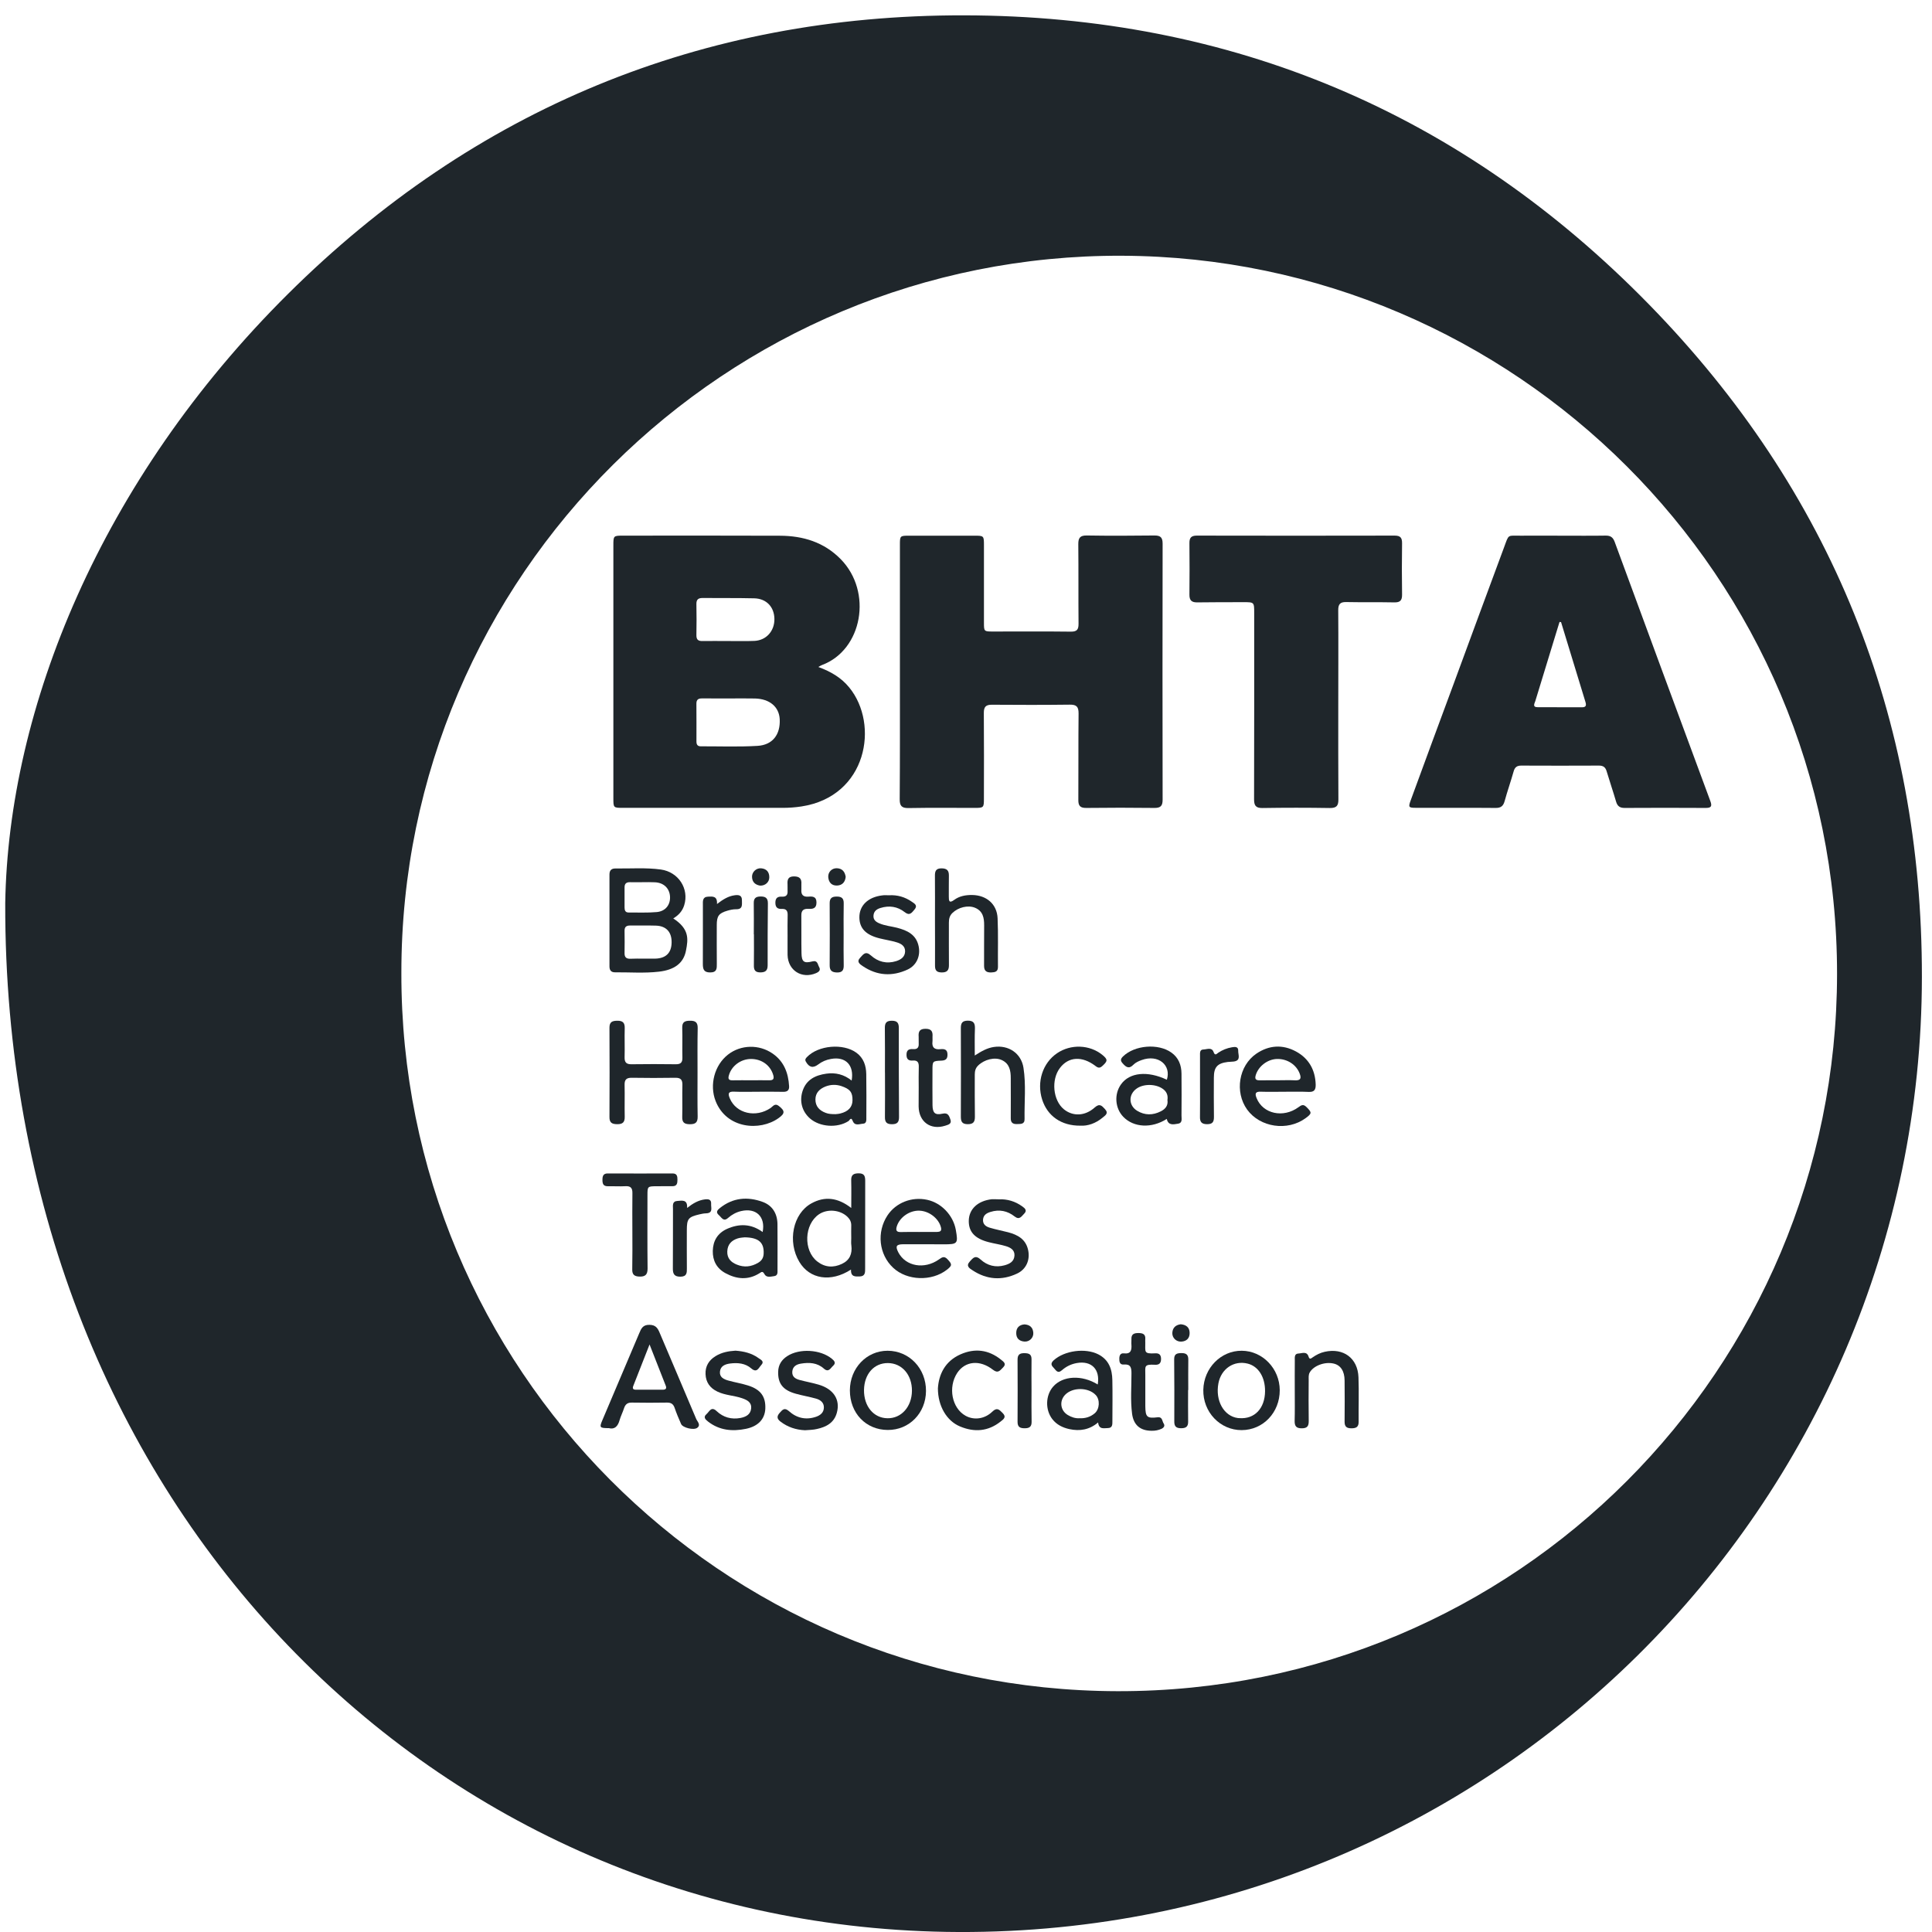
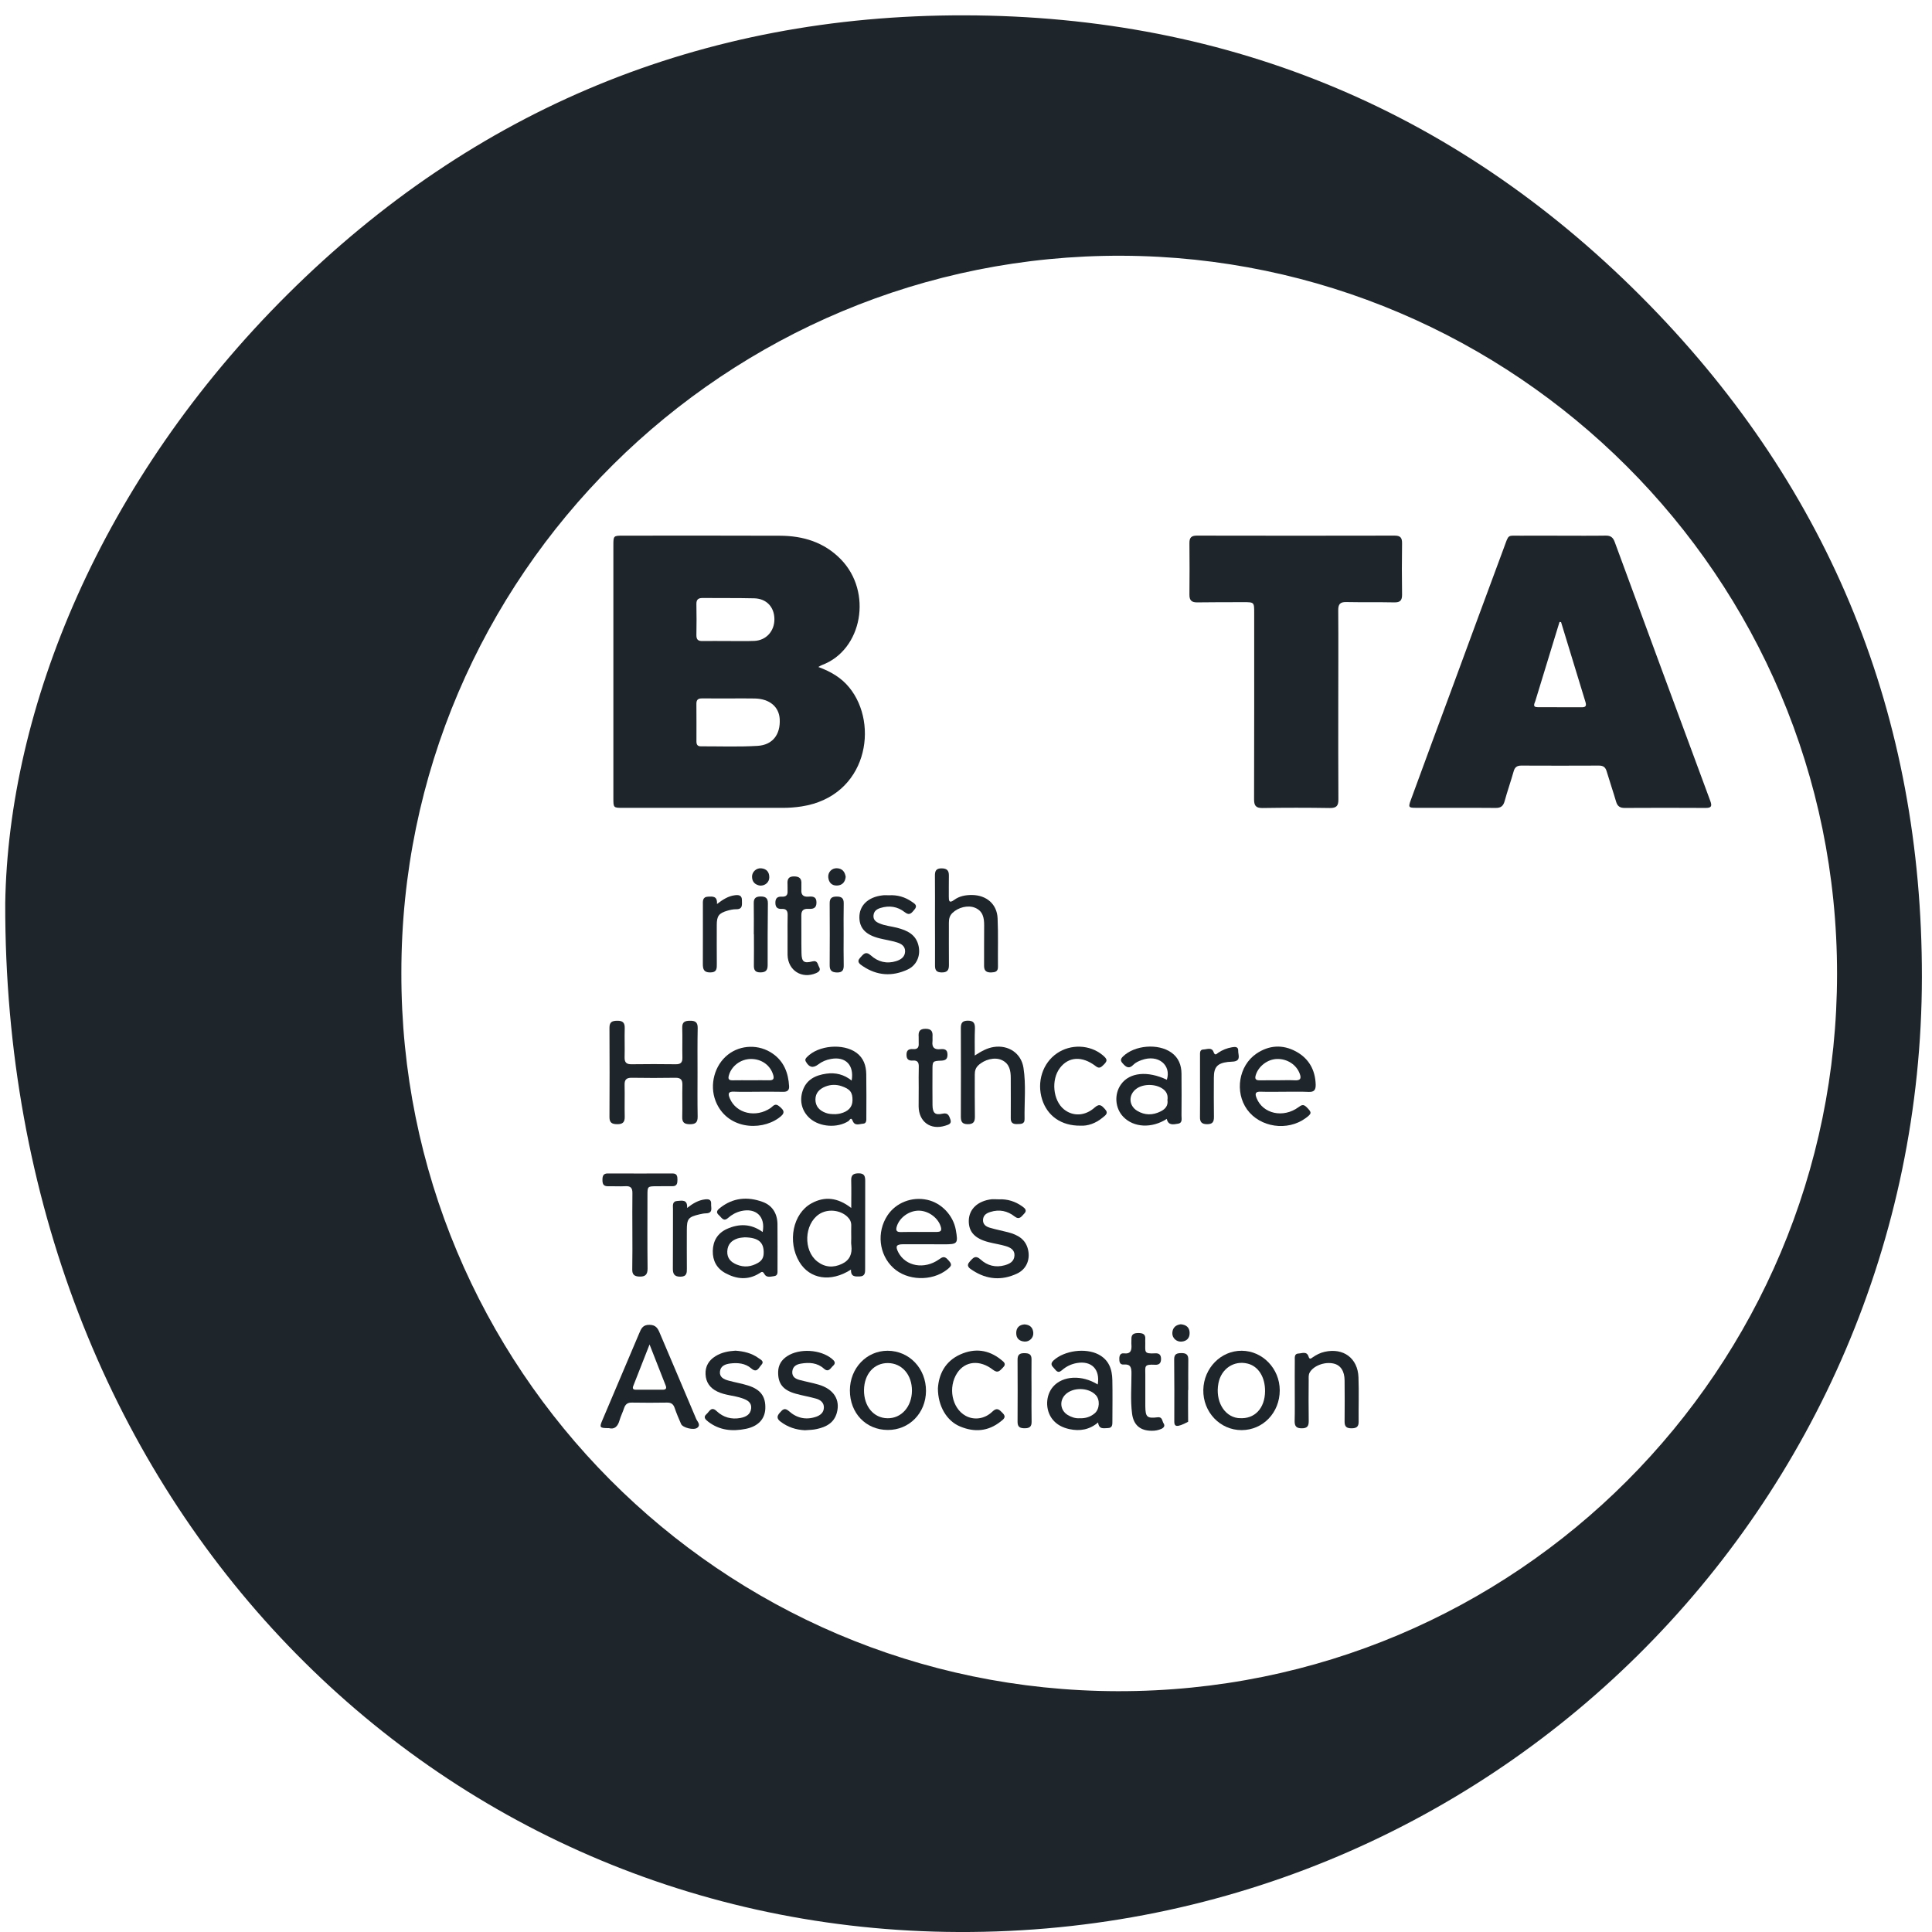
<svg xmlns="http://www.w3.org/2000/svg" width="48" height="48" viewBox="0 0 48 48" fill="none">
  <g id="bhta-logo" clip-path="url(#clip0_89_14829)">
    <path id="Vector" d="M0.13 22.439C0.208 17.612 2.492 11.934 7.156 7.302C11.784 2.706 17.431 0.371 23.949 0.381C30.601 0.391 36.326 2.807 40.979 7.574C45.496 12.202 47.755 17.809 47.749 24.273C47.739 37.363 37.013 48.219 23.506 47.997C10.575 47.783 0.096 37.193 0.13 22.439ZM9.972 24.171C9.951 33.974 17.887 41.998 27.765 42.017C37.694 42.037 45.636 33.996 45.641 24.2C45.647 14.309 37.619 6.393 27.879 6.354C18.038 6.314 9.964 14.295 9.972 24.171Z" fill="#1F262B" />
    <path id="Vector_2" d="M20.332 16.571C20.648 16.688 20.903 16.839 21.1 17.081C21.85 17.999 21.544 19.787 19.912 20.036C19.756 20.06 19.601 20.071 19.445 20.071C18.123 20.07 16.802 20.071 15.481 20.071C15.239 20.071 15.239 20.07 15.239 19.829C15.239 17.736 15.239 15.643 15.239 13.55C15.239 13.31 15.241 13.308 15.483 13.308C16.781 13.308 18.08 13.304 19.379 13.31C19.951 13.312 20.472 13.469 20.887 13.892C21.686 14.706 21.425 16.148 20.423 16.522C20.399 16.53 20.381 16.543 20.332 16.571ZM18.119 17.353C17.895 17.353 17.671 17.354 17.448 17.352C17.354 17.35 17.301 17.377 17.302 17.483C17.305 17.796 17.303 18.11 17.303 18.423C17.303 18.496 17.328 18.542 17.41 18.542C17.88 18.541 18.35 18.559 18.819 18.531C19.198 18.509 19.391 18.247 19.372 17.868C19.355 17.561 19.123 17.364 18.759 17.354C18.545 17.349 18.332 17.353 18.119 17.353ZM18.072 15.926C18.296 15.924 18.52 15.933 18.742 15.923C19.037 15.91 19.243 15.678 19.24 15.38C19.237 15.081 19.043 14.872 18.738 14.865C18.314 14.855 17.888 14.861 17.464 14.857C17.355 14.855 17.299 14.889 17.302 15.009C17.308 15.267 17.306 15.523 17.302 15.78C17.301 15.891 17.345 15.929 17.452 15.926C17.657 15.923 17.864 15.926 18.072 15.926Z" fill="#1F262B" />
-     <path id="Vector_3" d="M22.358 16.679C22.358 15.632 22.358 14.586 22.358 13.539C22.358 13.31 22.36 13.309 22.595 13.309C23.132 13.309 23.669 13.309 24.207 13.309C24.445 13.309 24.446 13.31 24.446 13.555C24.446 14.193 24.446 14.831 24.446 15.469C24.446 15.688 24.447 15.69 24.673 15.69C25.317 15.69 25.96 15.685 26.604 15.693C26.752 15.694 26.797 15.646 26.796 15.499C26.79 14.839 26.797 14.179 26.79 13.518C26.789 13.36 26.838 13.302 27.001 13.304C27.561 13.313 28.121 13.311 28.681 13.304C28.833 13.303 28.885 13.353 28.885 13.507C28.881 15.628 28.881 17.749 28.885 19.869C28.885 20.021 28.836 20.074 28.682 20.073C28.117 20.066 27.551 20.066 26.986 20.073C26.839 20.074 26.79 20.021 26.791 19.877C26.796 19.161 26.789 18.445 26.797 17.728C26.798 17.559 26.747 17.504 26.577 17.507C25.934 17.515 25.29 17.514 24.646 17.509C24.492 17.507 24.442 17.562 24.443 17.714C24.449 18.425 24.446 19.136 24.445 19.846C24.445 20.065 24.438 20.072 24.217 20.072C23.668 20.072 23.119 20.066 22.571 20.076C22.399 20.079 22.351 20.018 22.353 19.853C22.361 18.793 22.358 17.737 22.358 16.679Z" fill="#1F262B" />
    <path id="Vector_4" d="M38.77 13.309C39.145 13.309 39.52 13.313 39.895 13.307C40.016 13.306 40.074 13.351 40.116 13.462C40.906 15.609 41.697 17.755 42.492 19.9C42.546 20.042 42.505 20.075 42.367 20.073C41.7 20.069 41.034 20.069 40.37 20.073C40.251 20.075 40.185 20.034 40.151 19.916C40.078 19.665 39.992 19.416 39.917 19.164C39.887 19.062 39.834 19.021 39.726 19.021C39.082 19.024 38.438 19.024 37.796 19.021C37.69 19.021 37.635 19.06 37.606 19.165C37.536 19.413 37.45 19.656 37.382 19.904C37.348 20.026 37.288 20.075 37.158 20.073C36.497 20.067 35.837 20.072 35.178 20.07C34.994 20.07 34.985 20.056 35.052 19.874C35.404 18.913 35.758 17.953 36.114 16.994C36.529 15.866 36.945 14.737 37.364 13.609C37.494 13.26 37.441 13.311 37.783 13.309C38.109 13.306 38.44 13.309 38.77 13.309ZM38.784 15.456C38.771 15.455 38.759 15.453 38.746 15.452C38.703 15.595 38.658 15.737 38.615 15.879C38.458 16.391 38.3 16.903 38.145 17.416C38.126 17.476 38.065 17.57 38.202 17.57C38.57 17.573 38.939 17.57 39.307 17.572C39.407 17.572 39.415 17.521 39.39 17.44C39.187 16.778 38.986 16.118 38.784 15.456Z" fill="#1F262B" />
    <path id="Vector_5" d="M33.249 17.527C33.249 18.305 33.247 19.081 33.252 19.859C33.254 20.016 33.208 20.076 33.042 20.075C32.483 20.066 31.924 20.066 31.364 20.075C31.198 20.077 31.157 20.012 31.157 19.858C31.162 18.314 31.16 16.77 31.16 15.227C31.16 14.961 31.16 14.96 30.892 14.961C30.511 14.962 30.13 14.96 29.751 14.966C29.607 14.969 29.549 14.918 29.551 14.772C29.556 14.347 29.555 13.921 29.551 13.498C29.549 13.366 29.59 13.307 29.733 13.307C31.371 13.311 33.01 13.31 34.65 13.307C34.792 13.307 34.835 13.36 34.834 13.496C34.828 13.921 34.827 14.347 34.834 14.771C34.836 14.916 34.787 14.969 34.641 14.966C34.243 14.958 33.846 14.966 33.45 14.958C33.296 14.954 33.247 15.01 33.248 15.162C33.254 15.95 33.249 16.738 33.249 17.527Z" fill="#1F262B" />
-     <path id="Vector_6" d="M16.727 22.818C17.126 23.078 17.101 23.324 17.043 23.617C16.983 23.93 16.756 24.097 16.37 24.141C16.008 24.183 15.644 24.154 15.28 24.157C15.182 24.158 15.142 24.104 15.142 24.008C15.143 23.247 15.143 22.486 15.142 21.727C15.142 21.617 15.196 21.575 15.297 21.577C15.672 21.582 16.047 21.552 16.419 21.603C16.856 21.664 17.126 22.081 16.999 22.49C16.954 22.636 16.859 22.739 16.727 22.818ZM15.992 23.817C16.088 23.817 16.183 23.818 16.276 23.817C16.544 23.811 16.682 23.675 16.686 23.417C16.691 23.159 16.554 23.005 16.296 22.997C16.085 22.99 15.872 22.997 15.661 22.994C15.564 22.993 15.515 23.025 15.517 23.128C15.52 23.312 15.52 23.496 15.517 23.681C15.515 23.782 15.56 23.822 15.658 23.82C15.77 23.814 15.882 23.817 15.992 23.817ZM15.969 21.918C15.862 21.918 15.757 21.92 15.651 21.918C15.561 21.917 15.517 21.953 15.517 22.046C15.518 22.212 15.517 22.38 15.517 22.546C15.517 22.615 15.535 22.671 15.617 22.671C15.851 22.669 16.086 22.681 16.319 22.66C16.538 22.639 16.66 22.475 16.646 22.269C16.632 22.067 16.488 21.929 16.27 21.92C16.17 21.914 16.069 21.918 15.969 21.918Z" fill="#1F262B" />
    <path id="Vector_7" d="M17.33 26.648C17.33 27.012 17.326 27.376 17.333 27.738C17.336 27.887 17.279 27.933 17.136 27.931C16.999 27.93 16.945 27.884 16.95 27.745C16.957 27.482 16.947 27.219 16.954 26.958C16.957 26.83 16.915 26.776 16.782 26.777C16.418 26.783 16.054 26.783 15.692 26.777C15.559 26.776 15.514 26.829 15.518 26.956C15.524 27.219 15.515 27.482 15.521 27.744C15.524 27.881 15.472 27.931 15.335 27.93C15.205 27.929 15.14 27.895 15.142 27.751C15.146 27.014 15.146 26.275 15.142 25.538C15.14 25.392 15.207 25.361 15.336 25.36C15.476 25.358 15.525 25.412 15.521 25.547C15.514 25.788 15.525 26.029 15.518 26.268C15.514 26.401 15.569 26.444 15.696 26.441C16.06 26.436 16.422 26.436 16.786 26.441C16.906 26.443 16.958 26.402 16.954 26.276C16.948 26.03 16.958 25.784 16.95 25.539C16.945 25.393 17.011 25.36 17.143 25.36C17.276 25.358 17.336 25.399 17.334 25.542C17.326 25.91 17.33 26.279 17.33 26.648Z" fill="#1F262B" />
    <path id="Vector_8" d="M15.128 35.482C14.894 35.481 14.887 35.468 14.97 35.274C15.274 34.559 15.577 33.843 15.88 33.128C15.928 33.012 15.969 32.912 16.134 32.915C16.294 32.916 16.343 33.001 16.393 33.122C16.692 33.833 16.999 34.541 17.297 35.253C17.325 35.319 17.419 35.4 17.324 35.473C17.235 35.541 16.963 35.471 16.922 35.38C16.863 35.247 16.807 35.113 16.76 34.976C16.727 34.882 16.672 34.846 16.572 34.847C16.281 34.851 15.99 34.853 15.7 34.847C15.591 34.844 15.537 34.889 15.504 34.987C15.472 35.088 15.422 35.183 15.393 35.285C15.351 35.435 15.271 35.52 15.128 35.482ZM16.138 33.403C15.993 33.773 15.864 34.103 15.734 34.432C15.709 34.495 15.727 34.527 15.798 34.527C16.021 34.526 16.245 34.526 16.467 34.527C16.547 34.527 16.567 34.49 16.538 34.422C16.411 34.096 16.284 33.771 16.138 33.403Z" fill="#1F262B" />
    <path id="Vector_9" d="M21.143 31.542C20.64 31.867 20.117 31.78 19.86 31.352C19.559 30.851 19.696 30.152 20.16 29.897C20.49 29.715 20.816 29.752 21.149 30.012C21.149 29.768 21.154 29.55 21.148 29.333C21.142 29.191 21.202 29.151 21.336 29.151C21.483 29.151 21.496 29.233 21.496 29.346C21.494 30.068 21.494 30.788 21.494 31.51C21.494 31.608 21.5 31.709 21.359 31.713C21.248 31.716 21.134 31.727 21.143 31.542ZM21.149 30.762C21.148 30.655 21.146 30.549 21.149 30.444C21.15 30.36 21.117 30.293 21.059 30.236C20.879 30.057 20.558 30.026 20.347 30.169C19.979 30.418 19.954 31.067 20.305 31.341C20.494 31.489 20.704 31.502 20.919 31.4C21.111 31.309 21.177 31.151 21.152 30.946C21.142 30.885 21.149 30.823 21.149 30.762Z" fill="#1F262B" />
    <path id="Vector_10" d="M23.006 30.913C22.816 30.913 22.626 30.912 22.435 30.913C22.266 30.916 22.241 30.963 22.32 31.117C22.503 31.463 22.964 31.545 23.325 31.292C23.401 31.239 23.456 31.197 23.538 31.284C23.657 31.407 23.661 31.441 23.527 31.545C23.148 31.841 22.536 31.82 22.192 31.499C21.835 31.168 21.775 30.611 22.05 30.195C22.259 29.881 22.652 29.725 23.036 29.809C23.39 29.886 23.682 30.194 23.747 30.556C23.807 30.899 23.794 30.915 23.443 30.915C23.297 30.913 23.152 30.913 23.006 30.913ZM22.83 30.608C22.83 30.607 22.83 30.607 22.83 30.608C22.981 30.607 23.132 30.608 23.283 30.607C23.355 30.605 23.401 30.586 23.378 30.495C23.324 30.275 23.087 30.088 22.844 30.079C22.595 30.069 22.346 30.247 22.279 30.475C22.251 30.57 22.276 30.612 22.378 30.61C22.528 30.605 22.679 30.608 22.83 30.608Z" fill="#1F262B" />
    <path id="Vector_11" d="M18.827 27.124C18.631 27.124 18.435 27.131 18.24 27.122C18.088 27.114 18.084 27.176 18.133 27.291C18.291 27.666 18.781 27.779 19.148 27.526C19.205 27.485 19.253 27.401 19.349 27.477C19.506 27.599 19.506 27.664 19.342 27.78C18.882 28.109 18.051 28.048 17.779 27.355C17.622 26.953 17.751 26.464 18.086 26.202C18.403 25.953 18.86 25.941 19.198 26.177C19.478 26.372 19.586 26.658 19.605 26.986C19.611 27.084 19.563 27.127 19.464 27.126C19.253 27.122 19.04 27.123 18.827 27.124ZM18.654 26.839C18.811 26.839 18.966 26.837 19.123 26.839C19.216 26.839 19.236 26.797 19.211 26.71C19.141 26.468 18.925 26.309 18.657 26.31C18.401 26.311 18.172 26.485 18.108 26.72C18.081 26.814 18.115 26.842 18.203 26.84C18.353 26.837 18.503 26.839 18.654 26.839Z" fill="#1F262B" />
    <path id="Vector_12" d="M31.928 27.124C31.726 27.124 31.524 27.13 31.323 27.123C31.183 27.117 31.176 27.176 31.221 27.285C31.378 27.673 31.881 27.785 32.259 27.509C32.331 27.457 32.378 27.425 32.457 27.502C32.595 27.639 32.598 27.663 32.438 27.78C31.986 28.111 31.305 28.011 30.984 27.566C30.672 27.131 30.774 26.479 31.214 26.178C31.527 25.965 31.867 25.944 32.199 26.124C32.517 26.297 32.678 26.581 32.688 26.949C32.69 27.077 32.65 27.134 32.515 27.128C32.319 27.119 32.123 27.124 31.928 27.124ZM31.75 26.839C31.89 26.839 32.03 26.833 32.168 26.84C32.303 26.847 32.339 26.801 32.291 26.675C32.209 26.453 31.982 26.303 31.726 26.31C31.491 26.317 31.268 26.489 31.2 26.707C31.168 26.808 31.2 26.842 31.298 26.84C31.449 26.838 31.599 26.839 31.75 26.839Z" fill="#1F262B" />
    <path id="Vector_13" d="M27.273 34.397C27.336 34.018 27.116 33.802 26.756 33.864C26.613 33.889 26.49 33.949 26.383 34.043C26.271 34.141 26.232 34.035 26.172 33.976C26.105 33.91 26.11 33.86 26.18 33.795C26.449 33.553 26.964 33.485 27.286 33.648C27.55 33.783 27.631 34.016 27.636 34.288C27.643 34.628 27.638 34.969 27.637 35.31C27.637 35.389 27.641 35.478 27.526 35.48C27.427 35.481 27.303 35.523 27.282 35.341C27.066 35.523 26.827 35.562 26.569 35.506C26.403 35.47 26.252 35.397 26.144 35.257C25.965 35.024 25.975 34.668 26.165 34.45C26.403 34.179 26.876 34.152 27.273 34.397ZM26.823 35.236C26.967 35.242 27.093 35.203 27.199 35.112C27.321 35.007 27.333 34.775 27.224 34.66C27.041 34.464 26.648 34.461 26.463 34.653C26.315 34.808 26.343 35.042 26.526 35.154C26.618 35.21 26.718 35.243 26.823 35.236Z" fill="#1F262B" />
    <path id="Vector_14" d="M28.988 27.799C28.615 28.039 28.166 28.016 27.907 27.746C27.702 27.532 27.677 27.184 27.851 26.941C28.062 26.643 28.511 26.598 28.99 26.826C29.105 26.465 28.779 26.186 28.363 26.337C28.29 26.363 28.213 26.398 28.161 26.451C28.047 26.57 27.972 26.51 27.89 26.416C27.831 26.351 27.841 26.306 27.901 26.247C28.189 25.966 28.776 25.917 29.103 26.151C29.282 26.278 29.352 26.463 29.354 26.674C29.357 27.021 29.357 27.368 29.354 27.713C29.352 27.79 29.387 27.899 29.267 27.918C29.154 27.937 29.025 27.968 28.988 27.799ZM29.005 27.329C29.022 27.215 28.988 27.123 28.89 27.053C28.717 26.928 28.418 26.922 28.243 27.043C28.033 27.187 28.034 27.464 28.252 27.597C28.443 27.713 28.644 27.711 28.841 27.61C28.953 27.554 29.026 27.467 29.005 27.329Z" fill="#1F262B" />
    <path id="Vector_15" d="M21.159 26.847C21.226 26.461 21.007 26.243 20.646 26.309C20.527 26.33 20.422 26.374 20.327 26.447C20.198 26.544 20.102 26.519 20.022 26.377C19.993 26.326 20.015 26.297 20.049 26.262C20.33 25.969 20.949 25.914 21.279 26.156C21.457 26.288 21.518 26.475 21.522 26.685C21.528 27.043 21.525 27.4 21.524 27.758C21.524 27.823 21.534 27.912 21.444 27.918C21.354 27.923 21.237 27.983 21.185 27.848C21.143 27.737 21.108 27.835 21.082 27.852C20.806 28.031 20.372 28.003 20.124 27.788C19.926 27.614 19.856 27.359 19.941 27.102C20.035 26.819 20.262 26.713 20.53 26.675C20.757 26.643 20.97 26.693 21.159 26.847ZM20.758 27.681C20.779 27.678 20.83 27.677 20.879 27.664C21.076 27.615 21.177 27.506 21.18 27.34C21.184 27.137 21.119 27.056 20.902 26.983C20.77 26.94 20.638 26.944 20.509 26.994C20.365 27.052 20.26 27.148 20.259 27.316C20.259 27.488 20.36 27.592 20.515 27.649C20.585 27.676 20.656 27.681 20.758 27.681Z" fill="#1F262B" />
    <path id="Vector_16" d="M18.948 30.609C19.023 30.226 18.782 30.002 18.412 30.089C18.29 30.118 18.182 30.177 18.088 30.26C17.972 30.363 17.925 30.244 17.859 30.188C17.778 30.118 17.82 30.065 17.886 30.013C18.209 29.755 18.571 29.724 18.945 29.86C19.186 29.946 19.311 30.146 19.316 30.407C19.32 30.787 19.317 31.166 19.317 31.547C19.317 31.613 19.328 31.692 19.235 31.705C19.149 31.716 19.043 31.751 18.991 31.653C18.946 31.57 18.917 31.604 18.866 31.635C18.585 31.81 18.301 31.782 18.023 31.631C17.806 31.513 17.704 31.32 17.709 31.078C17.715 30.829 17.827 30.639 18.061 30.532C18.363 30.398 18.657 30.399 18.948 30.609ZM18.503 30.741C18.473 30.745 18.399 30.747 18.331 30.767C18.174 30.817 18.075 30.917 18.069 31.093C18.063 31.265 18.164 31.362 18.307 31.419C18.489 31.494 18.666 31.474 18.836 31.373C18.924 31.322 18.97 31.249 18.973 31.142C18.984 30.872 18.852 30.747 18.503 30.741Z" fill="#1F262B" />
    <path id="Vector_17" d="M24.218 26.224C24.387 26.114 24.527 26.037 24.691 26.012C25.055 25.957 25.372 26.167 25.428 26.529C25.494 26.952 25.448 27.379 25.455 27.803C25.458 27.938 25.354 27.923 25.265 27.927C25.16 27.931 25.11 27.888 25.112 27.78C25.115 27.478 25.112 27.176 25.112 26.874C25.112 26.846 25.112 26.818 25.112 26.79C25.113 26.602 25.082 26.427 24.891 26.338C24.715 26.255 24.456 26.322 24.302 26.472C24.235 26.538 24.218 26.611 24.218 26.699C24.219 27.046 24.215 27.393 24.221 27.74C24.223 27.873 24.183 27.931 24.04 27.93C23.9 27.928 23.872 27.863 23.872 27.742C23.875 27.009 23.875 26.276 23.872 25.543C23.872 25.421 23.904 25.36 24.043 25.358C24.188 25.357 24.225 25.421 24.222 25.552C24.213 25.764 24.218 25.975 24.218 26.224Z" fill="#1F262B" />
    <path id="Vector_18" d="M23.229 22.85C23.229 22.486 23.232 22.123 23.228 21.76C23.226 21.637 23.258 21.573 23.395 21.574C23.526 21.576 23.577 21.627 23.575 21.755C23.57 21.928 23.576 22.102 23.573 22.275C23.572 22.381 23.582 22.45 23.706 22.358C23.838 22.261 23.99 22.235 24.151 22.236C24.508 22.24 24.77 22.461 24.785 22.815C24.803 23.217 24.789 23.62 24.794 24.023C24.795 24.142 24.722 24.156 24.63 24.16C24.516 24.164 24.449 24.128 24.449 23.999C24.452 23.663 24.446 23.327 24.451 22.993C24.452 22.803 24.421 22.633 24.221 22.552C24.048 22.482 23.808 22.542 23.663 22.682C23.591 22.751 23.575 22.832 23.575 22.924C23.576 23.277 23.572 23.63 23.576 23.981C23.577 24.109 23.526 24.161 23.397 24.16C23.275 24.158 23.229 24.114 23.23 23.99C23.233 23.611 23.229 23.231 23.229 22.85Z" fill="#1F262B" />
    <path id="Vector_19" d="M30.852 33.559C31.371 33.563 31.793 34.004 31.795 34.539C31.796 35.095 31.381 35.529 30.849 35.531C30.313 35.533 29.884 35.082 29.896 34.528C29.908 33.988 30.335 33.554 30.852 33.559ZM31.43 34.563C31.432 34.212 31.264 33.946 31 33.879C30.658 33.792 30.339 34.006 30.271 34.369C30.19 34.8 30.407 35.186 30.756 35.231C30.767 35.232 30.779 35.232 30.79 35.233C31.169 35.263 31.427 34.991 31.43 34.563Z" fill="#1F262B" />
    <path id="Vector_20" d="M21.115 34.542C21.117 33.992 21.529 33.559 22.051 33.559C22.59 33.559 23.01 33.999 23.006 34.56C23.002 35.109 22.589 35.53 22.057 35.527C21.513 35.526 21.114 35.109 21.115 34.542ZM22.061 33.865C21.716 33.862 21.472 34.136 21.466 34.534C21.461 34.937 21.704 35.232 22.049 35.236C22.393 35.242 22.653 34.951 22.657 34.555C22.66 34.157 22.41 33.868 22.061 33.865Z" fill="#1F262B" />
    <path id="Vector_21" d="M32.168 34.552C32.168 34.3 32.166 34.048 32.169 33.798C32.169 33.729 32.154 33.633 32.257 33.628C32.346 33.626 32.467 33.561 32.512 33.707C32.536 33.785 32.574 33.75 32.61 33.725C32.703 33.66 32.8 33.61 32.912 33.585C33.376 33.481 33.734 33.743 33.751 34.219C33.765 34.587 33.751 34.956 33.755 35.325C33.756 35.454 33.693 35.485 33.578 35.486C33.459 35.486 33.405 35.447 33.406 35.321C33.41 34.98 33.409 34.64 33.406 34.298C33.405 34.063 33.306 33.914 33.128 33.876C32.904 33.827 32.628 33.935 32.537 34.103C32.507 34.16 32.514 34.223 32.514 34.283C32.512 34.624 32.509 34.964 32.515 35.306C32.516 35.433 32.476 35.486 32.341 35.486C32.209 35.486 32.164 35.435 32.165 35.307C32.172 35.054 32.168 34.802 32.168 34.552Z" fill="#1F262B" />
    <path id="Vector_22" d="M18.272 33.557C18.477 33.572 18.673 33.617 18.841 33.739C18.899 33.781 19.002 33.819 18.911 33.917C18.848 33.984 18.806 34.12 18.665 33.998C18.517 33.869 18.329 33.852 18.14 33.876C18.017 33.892 17.901 33.936 17.887 34.078C17.873 34.218 17.985 34.269 18.097 34.3C18.258 34.345 18.424 34.371 18.584 34.422C18.9 34.521 19.026 34.699 19.014 34.998C19.002 35.257 18.837 35.436 18.532 35.499C18.196 35.568 17.874 35.538 17.592 35.319C17.526 35.267 17.463 35.209 17.555 35.131C17.625 35.071 17.67 34.93 17.806 35.06C17.97 35.215 18.174 35.271 18.396 35.229C18.528 35.204 18.648 35.145 18.662 34.991C18.676 34.836 18.559 34.781 18.438 34.739C18.238 34.669 18.018 34.668 17.824 34.574C17.639 34.486 17.537 34.342 17.529 34.141C17.52 33.946 17.61 33.796 17.776 33.694C17.93 33.598 18.1 33.568 18.272 33.557Z" fill="#1F262B" />
    <path id="Vector_23" d="M24.814 29.797C25.028 29.787 25.222 29.847 25.396 29.971C25.463 30.019 25.529 30.073 25.442 30.157C25.378 30.221 25.329 30.317 25.208 30.223C25.031 30.083 24.828 30.041 24.608 30.11C24.513 30.139 24.432 30.187 24.423 30.3C24.415 30.419 24.496 30.474 24.59 30.502C24.74 30.547 24.894 30.576 25.045 30.615C25.284 30.678 25.484 30.786 25.543 31.054C25.598 31.3 25.497 31.537 25.266 31.643C24.888 31.82 24.516 31.792 24.165 31.562C24.089 31.512 23.988 31.457 24.096 31.34C24.174 31.254 24.232 31.173 24.365 31.294C24.528 31.442 24.734 31.498 24.958 31.436C25.085 31.401 25.193 31.344 25.204 31.198C25.215 31.052 25.101 30.993 24.987 30.959C24.849 30.917 24.703 30.898 24.563 30.861C24.223 30.774 24.068 30.608 24.069 30.337C24.069 30.043 24.29 29.833 24.645 29.794C24.702 29.792 24.758 29.797 24.814 29.797Z" fill="#1F262B" />
    <path id="Vector_24" d="M22.085 22.243C22.294 22.23 22.484 22.285 22.655 22.404C22.724 22.451 22.808 22.496 22.718 22.6C22.651 22.678 22.6 22.761 22.476 22.661C22.298 22.521 22.091 22.491 21.873 22.559C21.78 22.587 21.712 22.639 21.702 22.742C21.691 22.852 21.762 22.905 21.849 22.941C21.989 23.001 22.141 23.013 22.287 23.05C22.54 23.116 22.764 23.218 22.824 23.512C22.873 23.75 22.773 23.983 22.551 24.087C22.168 24.266 21.791 24.242 21.438 24.005C21.366 23.956 21.272 23.9 21.37 23.795C21.445 23.715 21.502 23.616 21.639 23.739C21.814 23.897 22.031 23.953 22.265 23.879C22.382 23.842 22.483 23.776 22.487 23.638C22.49 23.501 22.384 23.443 22.276 23.411C22.137 23.369 21.992 23.348 21.852 23.313C21.51 23.228 21.354 23.063 21.351 22.794C21.348 22.499 21.565 22.288 21.918 22.246C21.974 22.237 22.029 22.243 22.085 22.243Z" fill="#1F262B" />
    <path id="Vector_25" d="M20 35.534C19.775 35.524 19.572 35.457 19.392 35.32C19.298 35.249 19.297 35.184 19.373 35.1C19.442 35.023 19.49 34.962 19.602 35.06C19.793 35.232 20.023 35.285 20.273 35.2C20.381 35.163 20.465 35.096 20.469 34.974C20.474 34.849 20.385 34.78 20.277 34.749C20.111 34.702 19.94 34.674 19.772 34.627C19.453 34.539 19.326 34.376 19.333 34.082C19.337 33.91 19.418 33.784 19.558 33.693C19.863 33.494 20.384 33.526 20.666 33.757C20.73 33.809 20.777 33.862 20.697 33.934C20.633 33.991 20.587 34.108 20.468 34.002C20.303 33.854 20.103 33.845 19.898 33.879C19.789 33.897 19.694 33.947 19.684 34.079C19.676 34.208 19.764 34.257 19.866 34.285C20.023 34.327 20.182 34.355 20.338 34.401C20.709 34.509 20.881 34.773 20.791 35.1C20.724 35.348 20.529 35.452 20.3 35.502C20.203 35.526 20.101 35.526 20 35.534Z" fill="#1F262B" />
    <path id="Vector_26" d="M15.711 30.587C15.711 30.274 15.707 29.96 15.712 29.647C15.715 29.517 15.67 29.463 15.537 29.471C15.392 29.479 15.246 29.469 15.101 29.472C14.982 29.473 14.966 29.401 14.968 29.305C14.968 29.215 14.992 29.154 15.098 29.154C15.635 29.156 16.173 29.156 16.71 29.154C16.823 29.154 16.831 29.227 16.831 29.312C16.831 29.399 16.819 29.471 16.707 29.471C16.579 29.469 16.45 29.472 16.321 29.472C16.086 29.473 16.086 29.473 16.086 29.701C16.086 30.306 16.082 30.91 16.089 31.515C16.09 31.671 16.029 31.723 15.879 31.716C15.76 31.71 15.707 31.666 15.708 31.544C15.714 31.225 15.712 30.906 15.711 30.587Z" fill="#1F262B" />
    <path id="Vector_27" d="M23.302 34.493C23.324 34.148 23.477 33.82 23.862 33.649C24.218 33.491 24.558 33.531 24.868 33.779C24.933 33.833 25.016 33.882 24.918 33.977C24.848 34.045 24.798 34.131 24.672 34.033C24.343 33.775 23.978 33.815 23.782 34.11C23.548 34.465 23.649 34.986 23.989 35.174C24.193 35.288 24.46 35.26 24.654 35.072C24.773 34.956 24.829 35.026 24.908 35.104C25.015 35.208 24.929 35.263 24.861 35.317C24.55 35.565 24.207 35.589 23.852 35.44C23.521 35.303 23.302 34.934 23.302 34.493Z" fill="#1F262B" />
    <path id="Vector_28" d="M26.842 27.967C26.367 27.972 26.022 27.725 25.892 27.318C25.753 26.881 25.904 26.412 26.26 26.169C26.601 25.935 27.073 25.952 27.388 26.209C27.525 26.321 27.523 26.361 27.39 26.482C27.328 26.54 27.285 26.537 27.218 26.485C26.885 26.23 26.547 26.251 26.334 26.533C26.111 26.825 26.16 27.337 26.432 27.56C26.653 27.739 26.954 27.734 27.197 27.516C27.322 27.404 27.377 27.474 27.452 27.555C27.552 27.662 27.46 27.711 27.393 27.768C27.223 27.909 27.027 27.978 26.842 27.967Z" fill="#1F262B" />
    <path id="Vector_29" d="M19.567 23.241C19.567 23.073 19.564 22.905 19.569 22.738C19.572 22.636 19.539 22.576 19.427 22.582C19.321 22.587 19.264 22.548 19.264 22.428C19.264 22.305 19.325 22.271 19.43 22.277C19.531 22.282 19.574 22.236 19.567 22.135C19.564 22.079 19.57 22.023 19.566 21.968C19.558 21.851 19.583 21.774 19.726 21.774C19.864 21.774 19.92 21.83 19.91 21.965C19.907 22.009 19.913 22.054 19.91 22.099C19.899 22.226 19.951 22.287 20.084 22.277C20.19 22.268 20.287 22.273 20.285 22.426C20.284 22.575 20.19 22.586 20.082 22.58C19.965 22.575 19.907 22.618 19.909 22.744C19.913 23.057 19.906 23.369 19.913 23.683C19.917 23.895 19.974 23.94 20.183 23.886C20.316 23.852 20.313 23.96 20.35 24.024C20.397 24.104 20.345 24.146 20.276 24.177C19.921 24.329 19.577 24.112 19.567 23.726C19.564 23.564 19.569 23.403 19.567 23.241Z" fill="#1F262B" />
    <path id="Vector_30" d="M28.613 35.547C28.332 35.547 28.163 35.407 28.126 35.123C28.083 34.788 28.112 34.453 28.111 34.117C28.111 33.978 28.09 33.887 27.921 33.901C27.82 33.91 27.807 33.831 27.809 33.753C27.81 33.678 27.835 33.614 27.924 33.624C28.096 33.644 28.119 33.544 28.11 33.409C28.105 33.364 28.112 33.319 28.11 33.275C28.103 33.143 28.177 33.118 28.29 33.119C28.399 33.121 28.464 33.151 28.454 33.273C28.451 33.301 28.454 33.329 28.454 33.357C28.458 33.585 28.408 33.64 28.7 33.623C28.798 33.617 28.844 33.659 28.846 33.759C28.847 33.866 28.801 33.913 28.695 33.907C28.412 33.892 28.457 33.946 28.455 34.163C28.454 34.42 28.454 34.678 28.455 34.935C28.458 35.208 28.497 35.244 28.763 35.212C28.881 35.198 28.871 35.305 28.909 35.363C28.948 35.422 28.92 35.467 28.858 35.498C28.78 35.533 28.7 35.549 28.613 35.547Z" fill="#1F262B" />
    <path id="Vector_31" d="M22.825 27.019C22.825 26.846 22.821 26.672 22.827 26.5C22.829 26.395 22.794 26.341 22.683 26.349C22.586 26.356 22.524 26.329 22.522 26.212C22.519 26.086 22.583 26.057 22.688 26.065C22.789 26.073 22.831 26.026 22.825 25.927C22.821 25.871 22.828 25.815 22.824 25.759C22.814 25.634 22.843 25.56 22.995 25.56C23.146 25.56 23.177 25.633 23.168 25.757C23.165 25.797 23.172 25.836 23.167 25.875C23.15 26.02 23.212 26.081 23.358 26.067C23.452 26.057 23.54 26.065 23.54 26.198C23.542 26.304 23.5 26.346 23.392 26.351C23.168 26.36 23.167 26.364 23.167 26.59C23.167 26.881 23.164 27.17 23.168 27.461C23.171 27.653 23.233 27.71 23.417 27.669C23.56 27.636 23.582 27.731 23.613 27.815C23.652 27.927 23.554 27.944 23.483 27.968C23.119 28.083 22.828 27.871 22.823 27.489C22.824 27.333 22.825 27.176 22.825 27.019Z" fill="#1F262B" />
-     <path id="Vector_32" d="M21.986 26.646C21.986 26.278 21.989 25.908 21.984 25.54C21.983 25.415 22.022 25.36 22.157 25.36C22.291 25.36 22.331 25.415 22.331 25.54C22.33 26.278 22.331 27.014 22.336 27.751C22.337 27.877 22.295 27.931 22.161 27.931C22.029 27.931 21.984 27.88 21.986 27.752C21.991 27.384 21.987 27.015 21.987 26.647C21.987 26.646 21.987 26.646 21.986 26.646Z" fill="#1F262B" />
    <path id="Vector_33" d="M17.813 22.46C17.968 22.342 18.096 22.264 18.251 22.243C18.351 22.229 18.436 22.239 18.433 22.369C18.432 22.471 18.461 22.593 18.289 22.59C18.218 22.589 18.145 22.605 18.075 22.625C17.858 22.688 17.808 22.758 17.808 22.983C17.808 23.302 17.806 23.621 17.809 23.939C17.81 24.058 17.815 24.161 17.642 24.16C17.482 24.16 17.462 24.074 17.462 23.946C17.465 23.459 17.462 22.973 17.463 22.486C17.463 22.394 17.447 22.284 17.591 22.277C17.705 22.272 17.827 22.258 17.813 22.46Z" fill="#1F262B" />
    <path id="Vector_34" d="M17.071 30.011C17.218 29.896 17.352 29.819 17.51 29.799C17.596 29.788 17.675 29.795 17.668 29.91C17.661 30.003 17.724 30.138 17.544 30.145C17.489 30.146 17.433 30.157 17.379 30.17C17.099 30.236 17.064 30.28 17.064 30.569C17.064 30.882 17.062 31.194 17.065 31.508C17.067 31.622 17.065 31.717 16.906 31.719C16.755 31.72 16.715 31.652 16.717 31.513C16.721 31.022 16.718 30.531 16.72 30.038C16.72 29.954 16.695 29.844 16.832 29.837C16.946 29.829 17.085 29.795 17.071 30.011Z" fill="#1F262B" />
    <path id="Vector_35" d="M29.814 26.98C29.814 26.728 29.813 26.477 29.814 26.226C29.814 26.16 29.804 26.075 29.901 26.074C29.988 26.071 30.105 26.012 30.15 26.135C30.186 26.237 30.224 26.186 30.267 26.155C30.371 26.085 30.484 26.04 30.608 26.019C30.684 26.006 30.768 26 30.763 26.107C30.759 26.204 30.838 26.345 30.657 26.373C30.608 26.38 30.556 26.379 30.505 26.384C30.244 26.416 30.158 26.513 30.158 26.775C30.158 27.099 30.154 27.422 30.16 27.747C30.161 27.872 30.128 27.93 29.99 27.93C29.859 27.93 29.81 27.878 29.813 27.751C29.817 27.495 29.814 27.238 29.814 26.98Z" fill="#1F262B" />
    <path id="Vector_36" d="M20.96 23.219C20.96 23.471 20.956 23.722 20.962 23.974C20.965 24.095 20.934 24.164 20.795 24.161C20.671 24.158 20.612 24.116 20.613 23.983C20.617 23.47 20.616 22.956 20.613 22.443C20.612 22.321 20.662 22.275 20.783 22.275C20.91 22.273 20.966 22.317 20.962 22.45C20.956 22.706 20.96 22.963 20.96 23.219Z" fill="#1F262B" />
    <path id="Vector_37" d="M18.728 23.214C18.728 22.956 18.732 22.7 18.727 22.443C18.724 22.32 18.773 22.275 18.893 22.273C19.016 22.272 19.079 22.308 19.078 22.444C19.072 22.958 19.071 23.471 19.072 23.985C19.072 24.116 19.014 24.159 18.889 24.159C18.762 24.159 18.727 24.099 18.73 23.983C18.734 23.727 18.731 23.47 18.731 23.212C18.73 23.214 18.73 23.214 18.728 23.214Z" fill="#1F262B" />
    <path id="Vector_38" d="M25.628 34.549C25.628 34.806 25.624 35.064 25.63 35.32C25.633 35.446 25.576 35.485 25.458 35.485C25.341 35.485 25.28 35.453 25.281 35.324C25.284 34.811 25.284 34.296 25.281 33.782C25.28 33.656 25.334 33.617 25.453 33.619C25.568 33.62 25.631 33.648 25.628 33.778C25.624 34.034 25.628 34.292 25.628 34.549Z" fill="#1F262B" />
-     <path id="Vector_39" d="M29.518 34.535C29.518 34.798 29.515 35.06 29.519 35.323C29.52 35.449 29.46 35.484 29.343 35.484C29.22 35.484 29.173 35.437 29.175 35.314C29.177 34.801 29.177 34.286 29.172 33.773C29.171 33.638 29.238 33.619 29.35 33.617C29.469 33.616 29.525 33.655 29.523 33.781C29.519 34.033 29.522 34.283 29.522 34.535C29.52 34.535 29.519 34.535 29.518 34.535Z" fill="#1F262B" />
+     <path id="Vector_39" d="M29.518 34.535C29.518 34.798 29.515 35.06 29.519 35.323C29.22 35.484 29.173 35.437 29.175 35.314C29.177 34.801 29.177 34.286 29.172 33.773C29.171 33.638 29.238 33.619 29.35 33.617C29.469 33.616 29.525 33.655 29.523 33.781C29.519 34.033 29.522 34.283 29.522 34.535C29.52 34.535 29.519 34.535 29.518 34.535Z" fill="#1F262B" />
    <path id="Vector_40" d="M18.885 22.003C18.77 21.985 18.688 21.92 18.684 21.787C18.68 21.664 18.79 21.561 18.913 21.573C19.046 21.585 19.113 21.666 19.113 21.797C19.113 21.915 19.014 22.008 18.885 22.003Z" fill="#1F262B" />
    <path id="Vector_41" d="M29.336 32.901C29.471 32.913 29.553 32.979 29.556 33.112C29.559 33.244 29.486 33.322 29.353 33.332C29.226 33.34 29.121 33.241 29.126 33.116C29.133 32.983 29.214 32.916 29.336 32.901Z" fill="#1F262B" />
    <path id="Vector_42" d="M21.011 21.785C20.998 21.914 20.927 21.995 20.798 22.001C20.666 22.006 20.591 21.928 20.578 21.797C20.567 21.669 20.665 21.567 20.792 21.571C20.927 21.577 20.991 21.658 21.011 21.785Z" fill="#1F262B" />
    <path id="Vector_43" d="M25.452 32.904C25.585 32.912 25.662 32.979 25.672 33.111C25.682 33.234 25.578 33.339 25.454 33.331C25.324 33.322 25.247 33.251 25.248 33.118C25.248 32.986 25.324 32.915 25.452 32.904Z" fill="#1F262B" />
  </g>
  <defs>
    <clipPath id="clip0_89_14829">
      <rect width="48" height="48" fill="white" />
    </clipPath>
  </defs>
</svg>